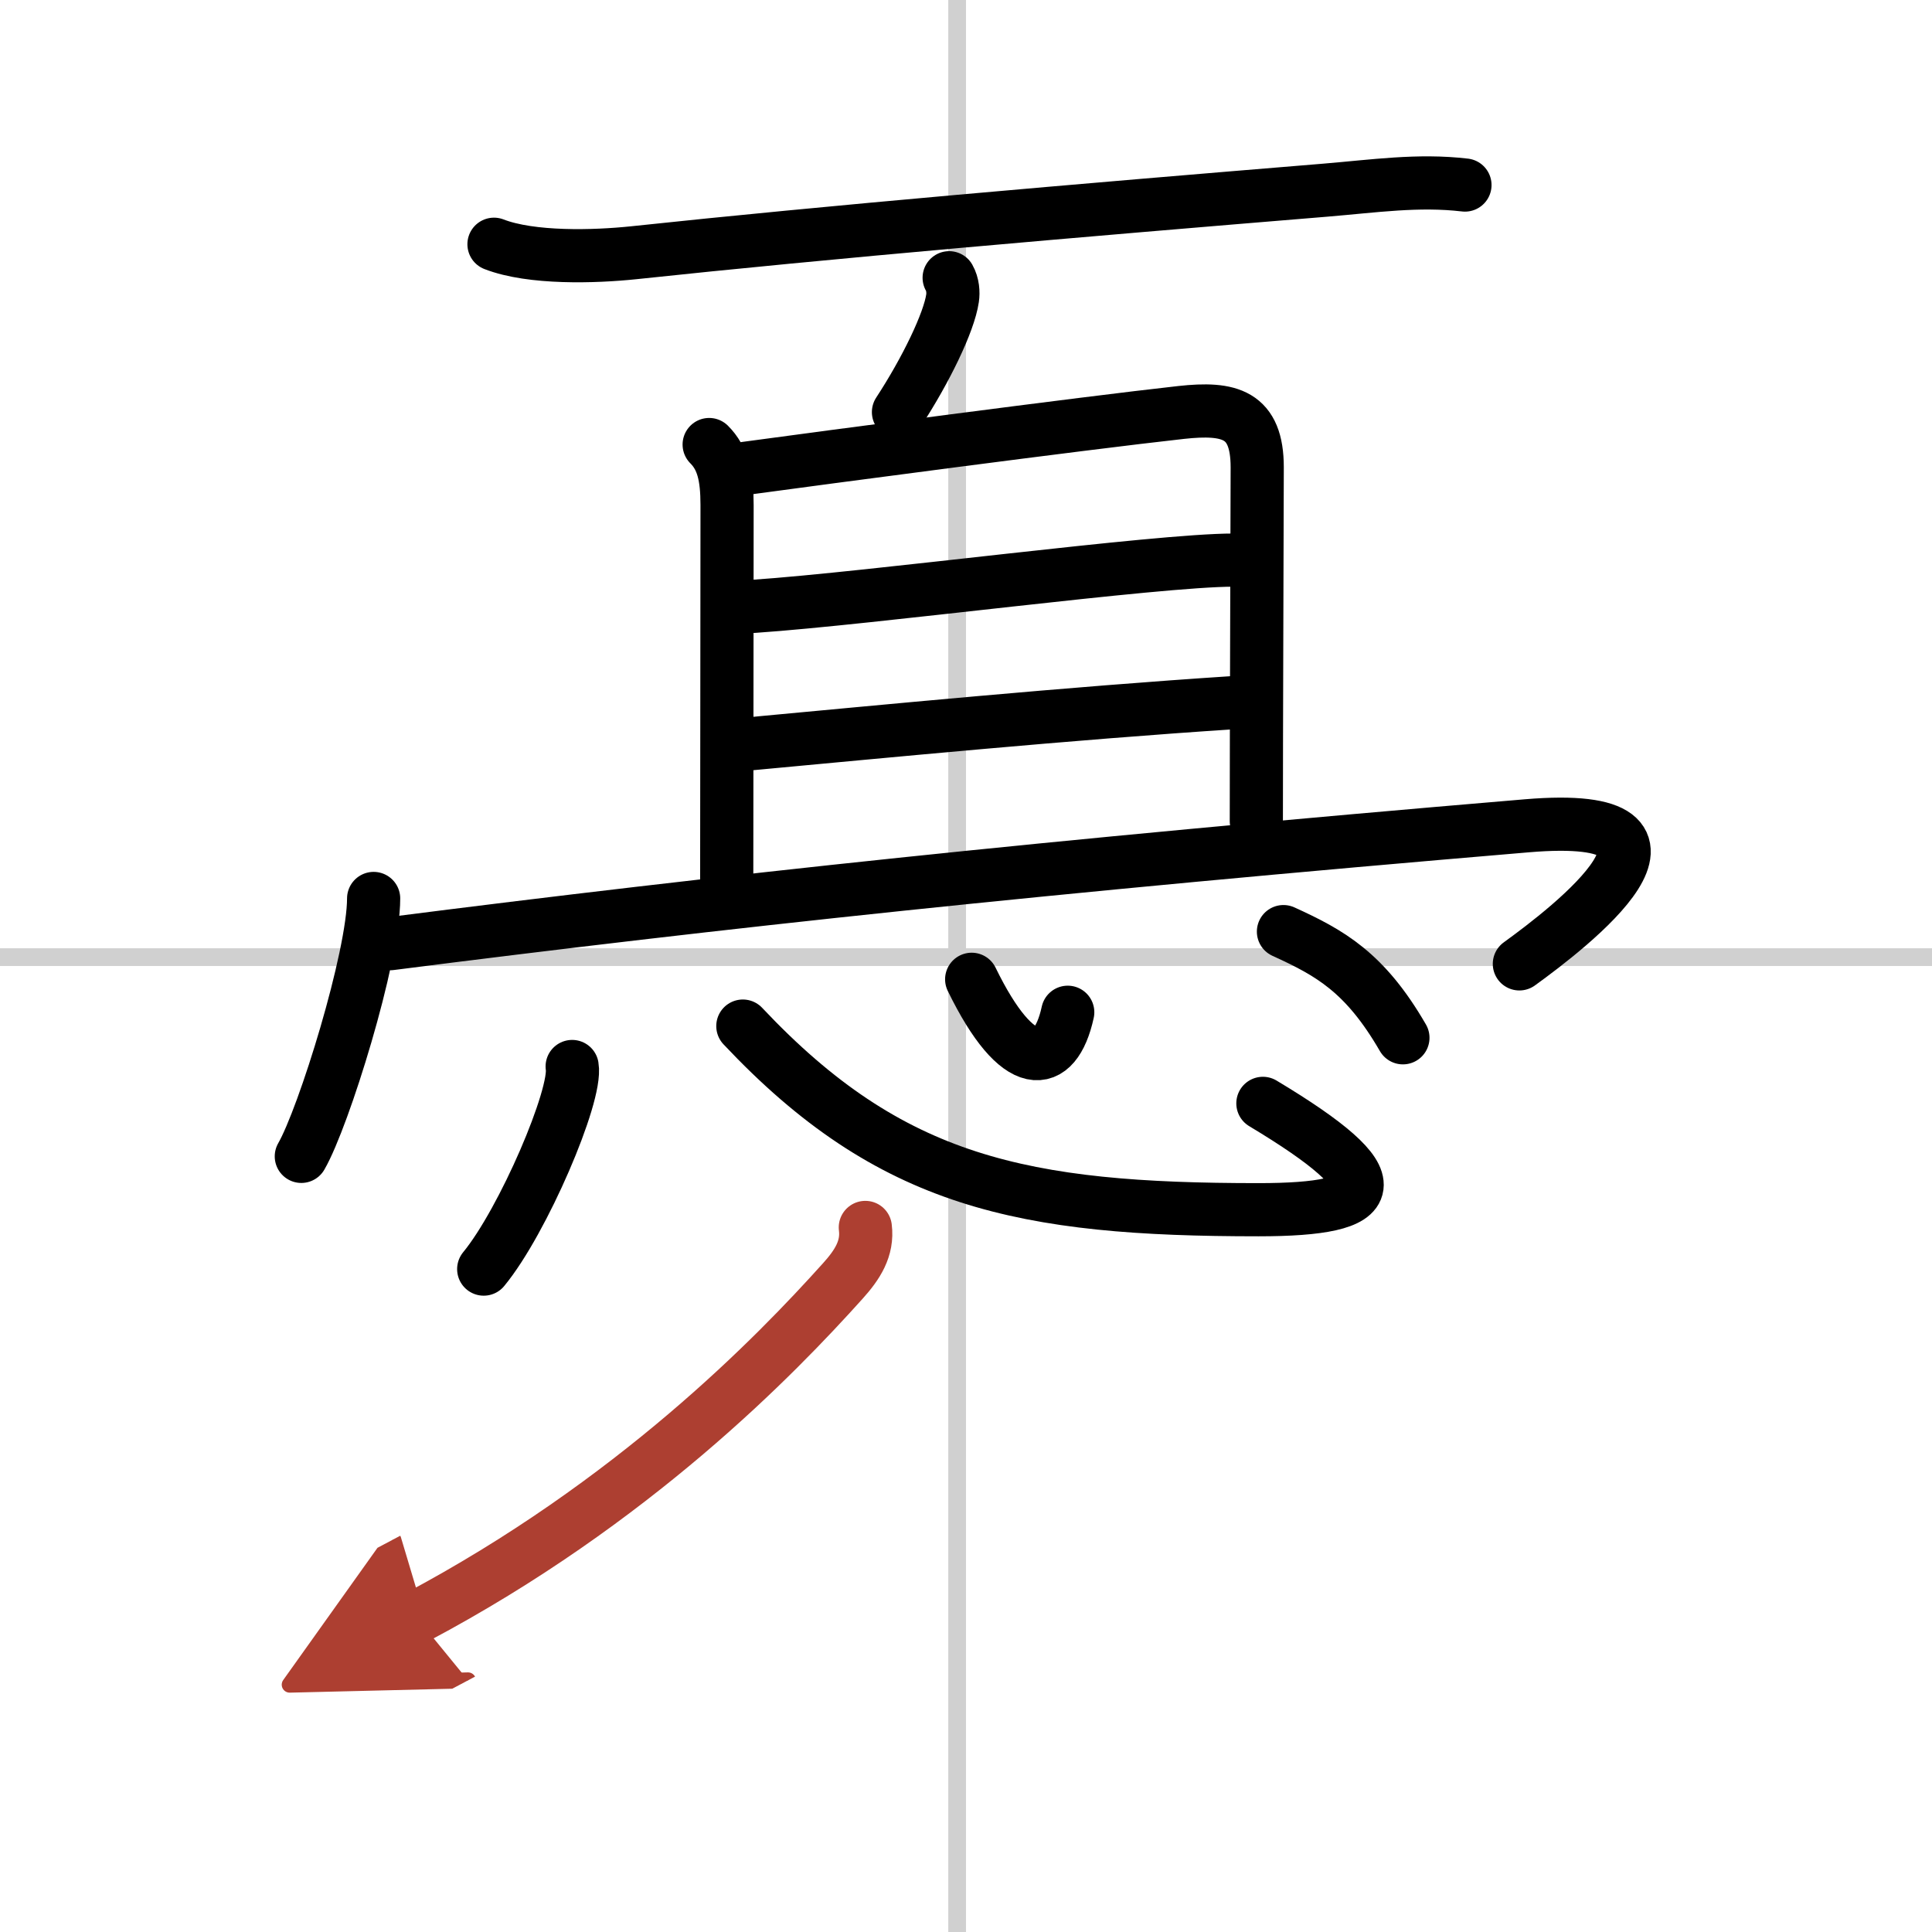
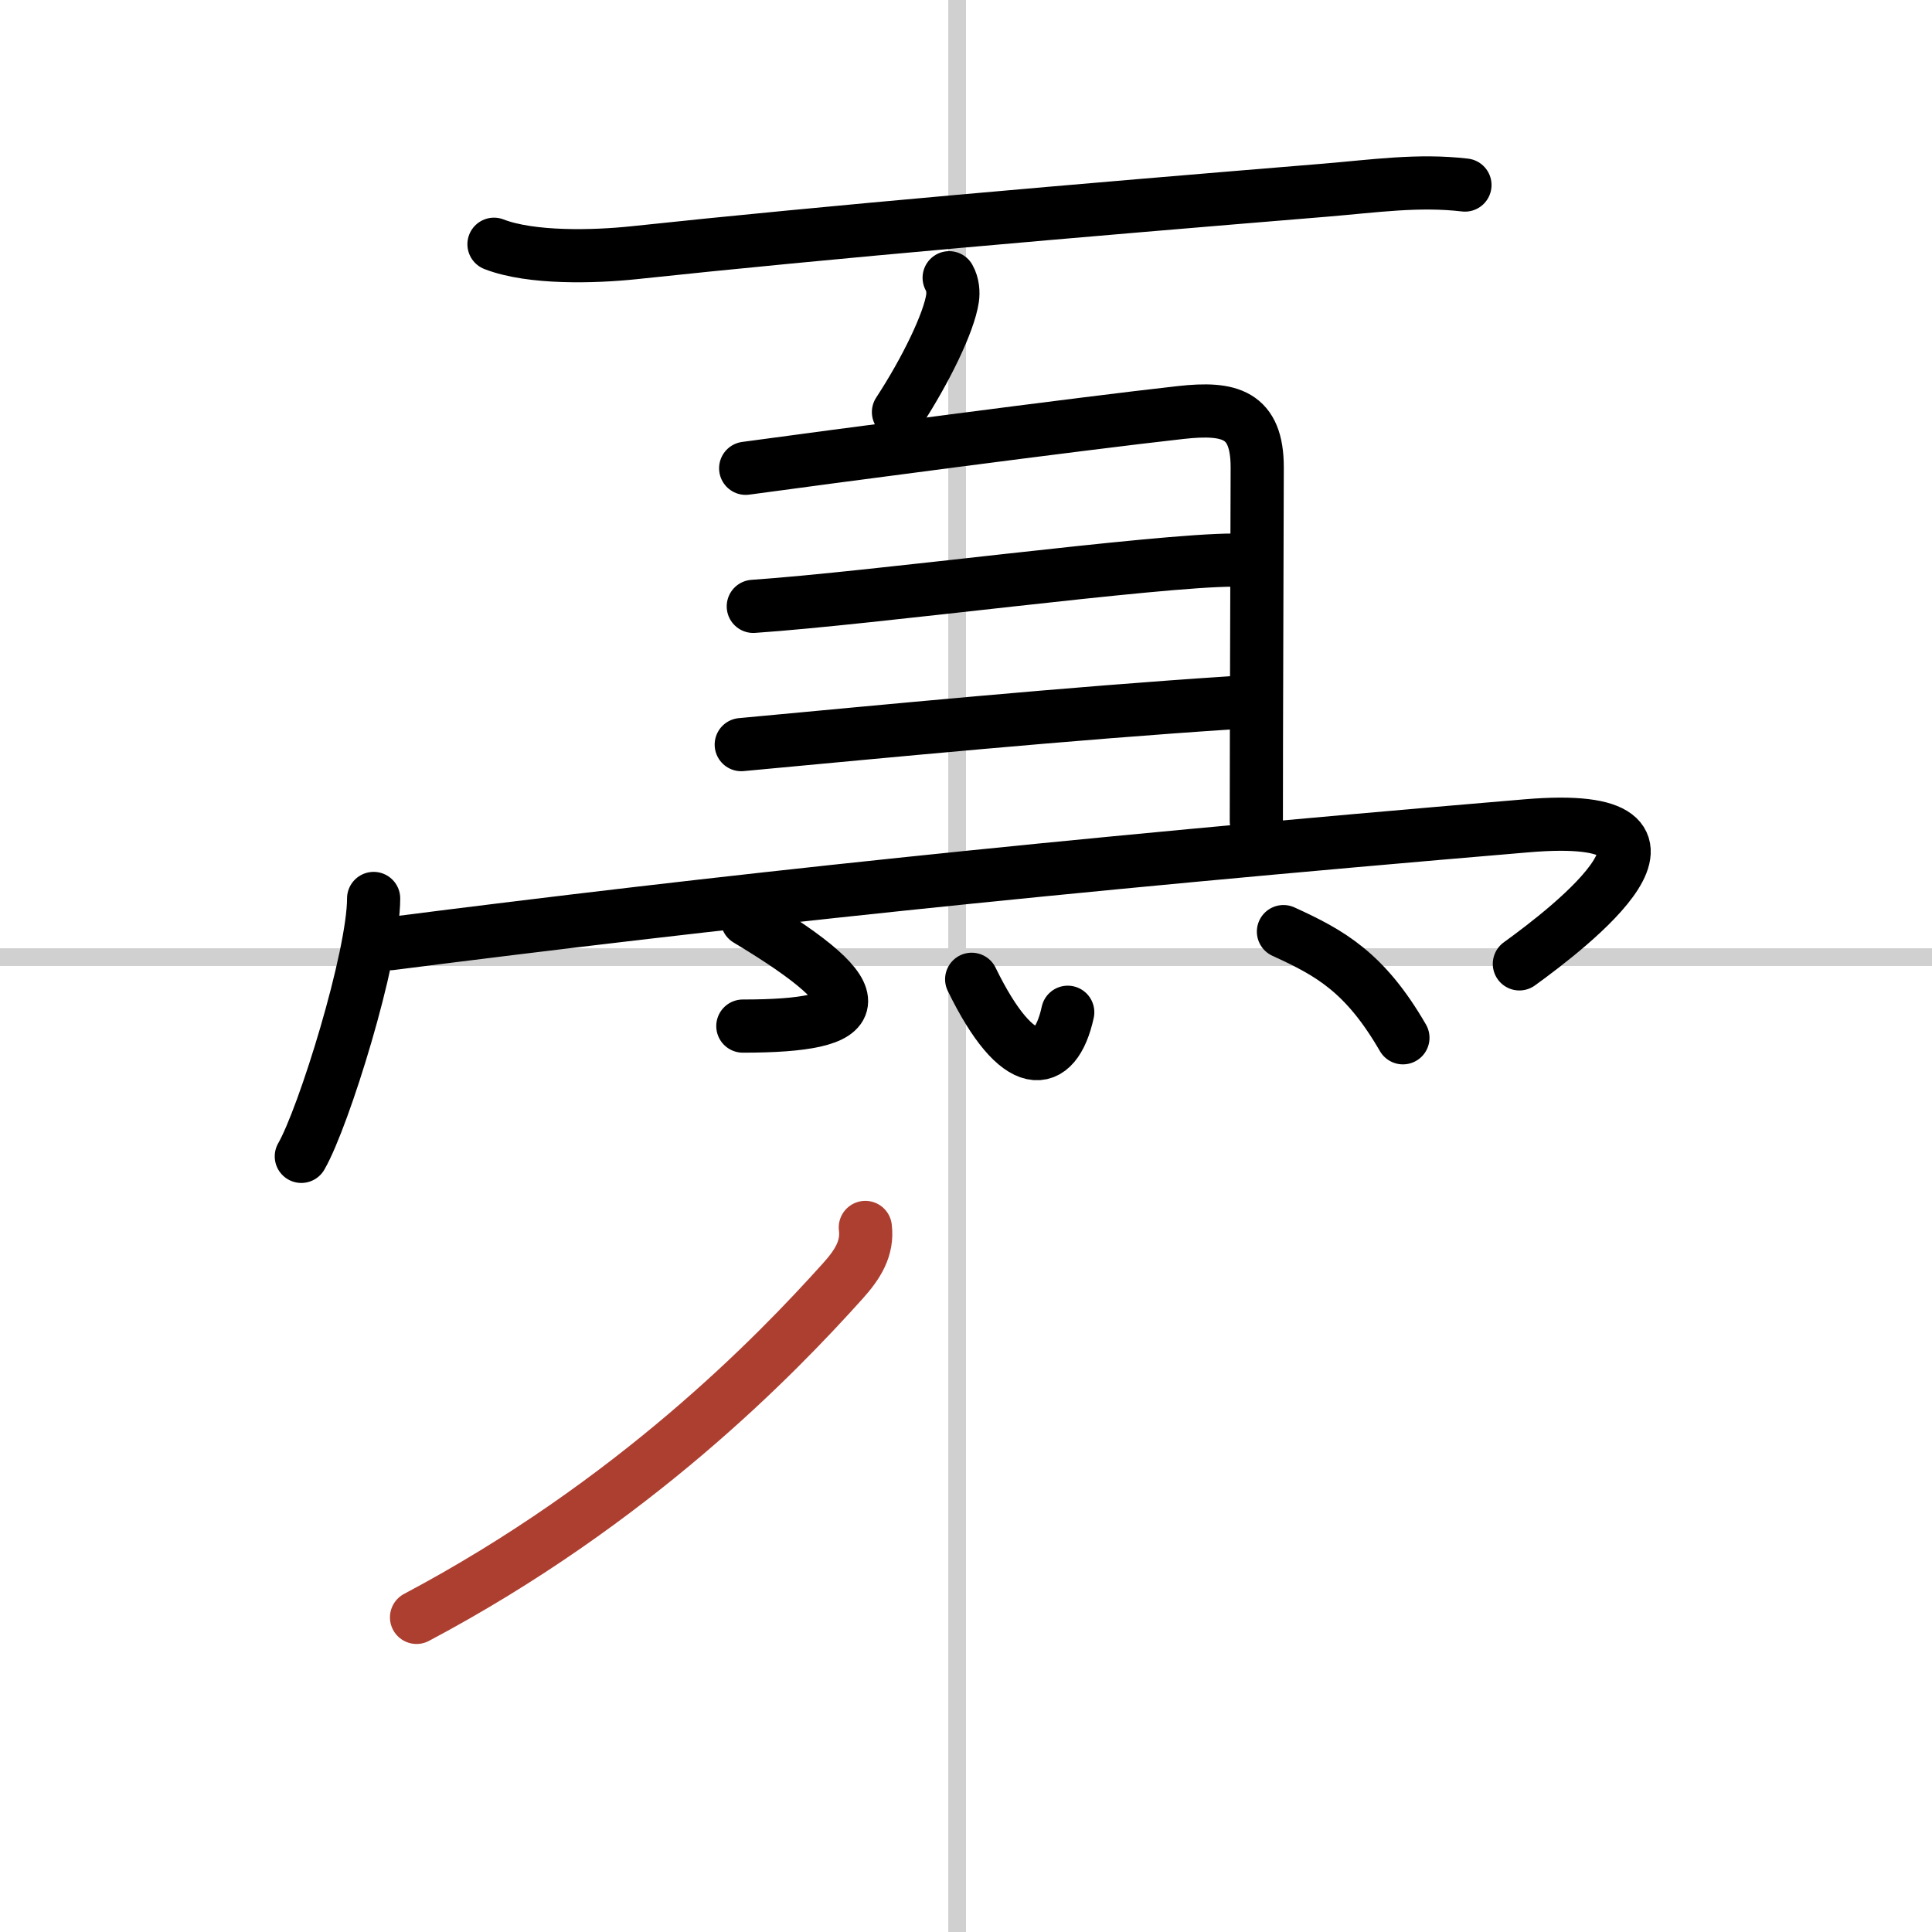
<svg xmlns="http://www.w3.org/2000/svg" width="400" height="400" viewBox="0 0 109 109">
  <defs>
    <marker id="a" markerWidth="4" orient="auto" refX="1" refY="5" viewBox="0 0 10 10">
-       <polyline points="0 0 10 5 0 10 1 5" fill="#ad3f31" stroke="#ad3f31" />
-     </marker>
+       </marker>
  </defs>
  <g fill="none" stroke="#000" stroke-linecap="round" stroke-linejoin="round" stroke-width="3">
    <rect width="100%" height="100%" fill="#fff" stroke="#fff" />
    <line x1="54" x2="54" y2="109" stroke="#d0d0d0" stroke-width="1" />
    <line x2="109" y1="54" y2="54" stroke="#d0d0d0" stroke-width="1" />
    <path d="m27.87 13.78c2.11 0.82 5.69 0.71 7.88 0.48 10.95-1.17 25.01-2.38 39.01-3.53 2.78-0.23 5.25-0.6 7.89-0.29" />
    <path d="m53.55 15.67c0.21 0.37 0.24 0.83 0.19 1.16-0.2 1.36-1.5 4.05-3.05 6.42" />
-     <path d="m40.01 25.08c0.77 0.77 1.01 1.79 1.01 3.41 0 8.26-0.02 14.01-0.02 21.26" />
    <path d="m42.07 26.42c4.26-0.58 18.96-2.53 24.57-3.15 2.74-0.3 4.29 0.09 4.29 3.1-0.01 5.03-0.05 14.46-0.05 19.96" />
    <path d="m42.5 34.21c6.75-0.46 22.74-2.61 27.09-2.61" />
    <path d="m41.82 42.01c8.18-0.76 18.43-1.76 27.8-2.37" />
    <path d="m21.08 50.69c0 3.29-2.81 12.35-4.08 14.55" />
    <path d="M22.02,53.24C40.5,50.88,59,48.88,86.14,46.59c11.13-0.94,2.36,5.78-0.42,7.79" />
-     <path d="m32.28 60.17c0.28 1.61-2.77 8.74-4.99 11.43" />
-     <path d="M41.91,57.89C50.25,66.75,57.75,68.25,71,68.25c7,0,7.75-1.5,0.25-6" />
+     <path d="M41.91,57.89c7,0,7.75-1.5,0.25-6" />
    <path d="m54.82 55.25c2.61 5.36 4.71 5.13 5.42 1.86" />
    <path d="m72.41 52.56c2.63 1.2 4.6 2.29 6.74 5.99" />
    <path d="m48.82 69.25c0.15 1.19-0.45 2.11-1.27 3.02-3.8 4.23-11.8 12.48-24.05 18.98" marker-end="url(#a)" stroke="#ad3f31" />
  </g>
</svg>